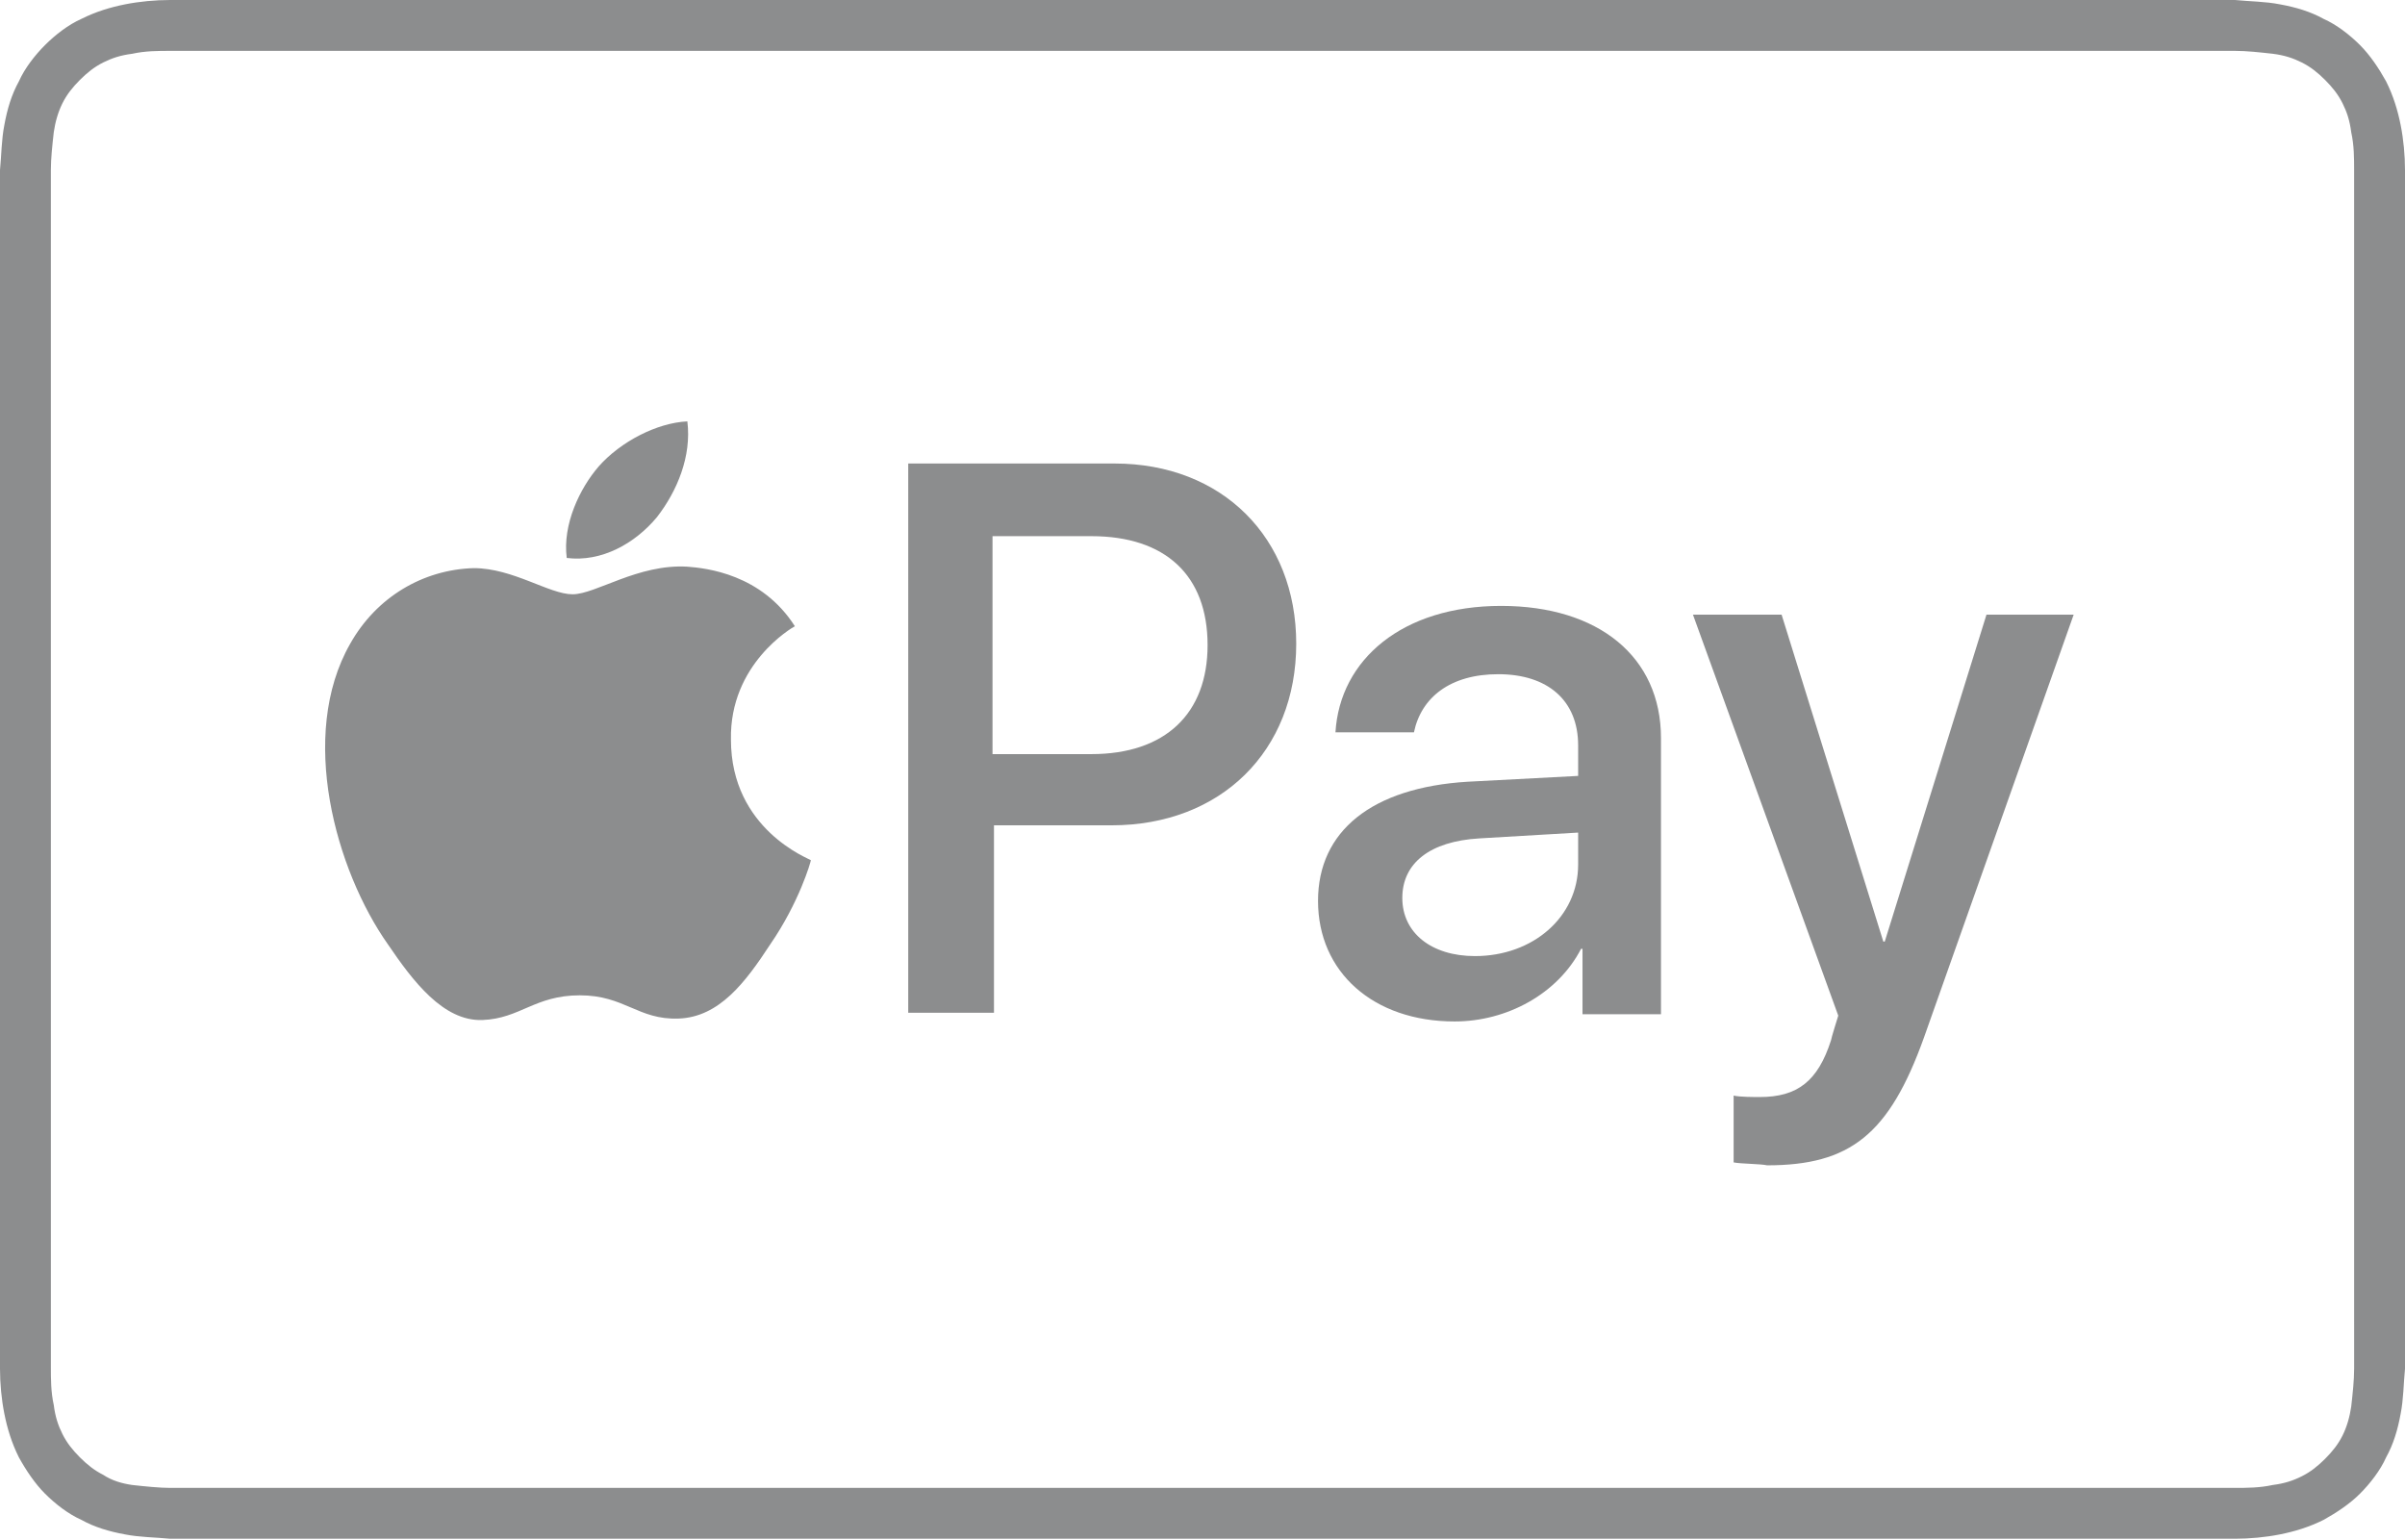
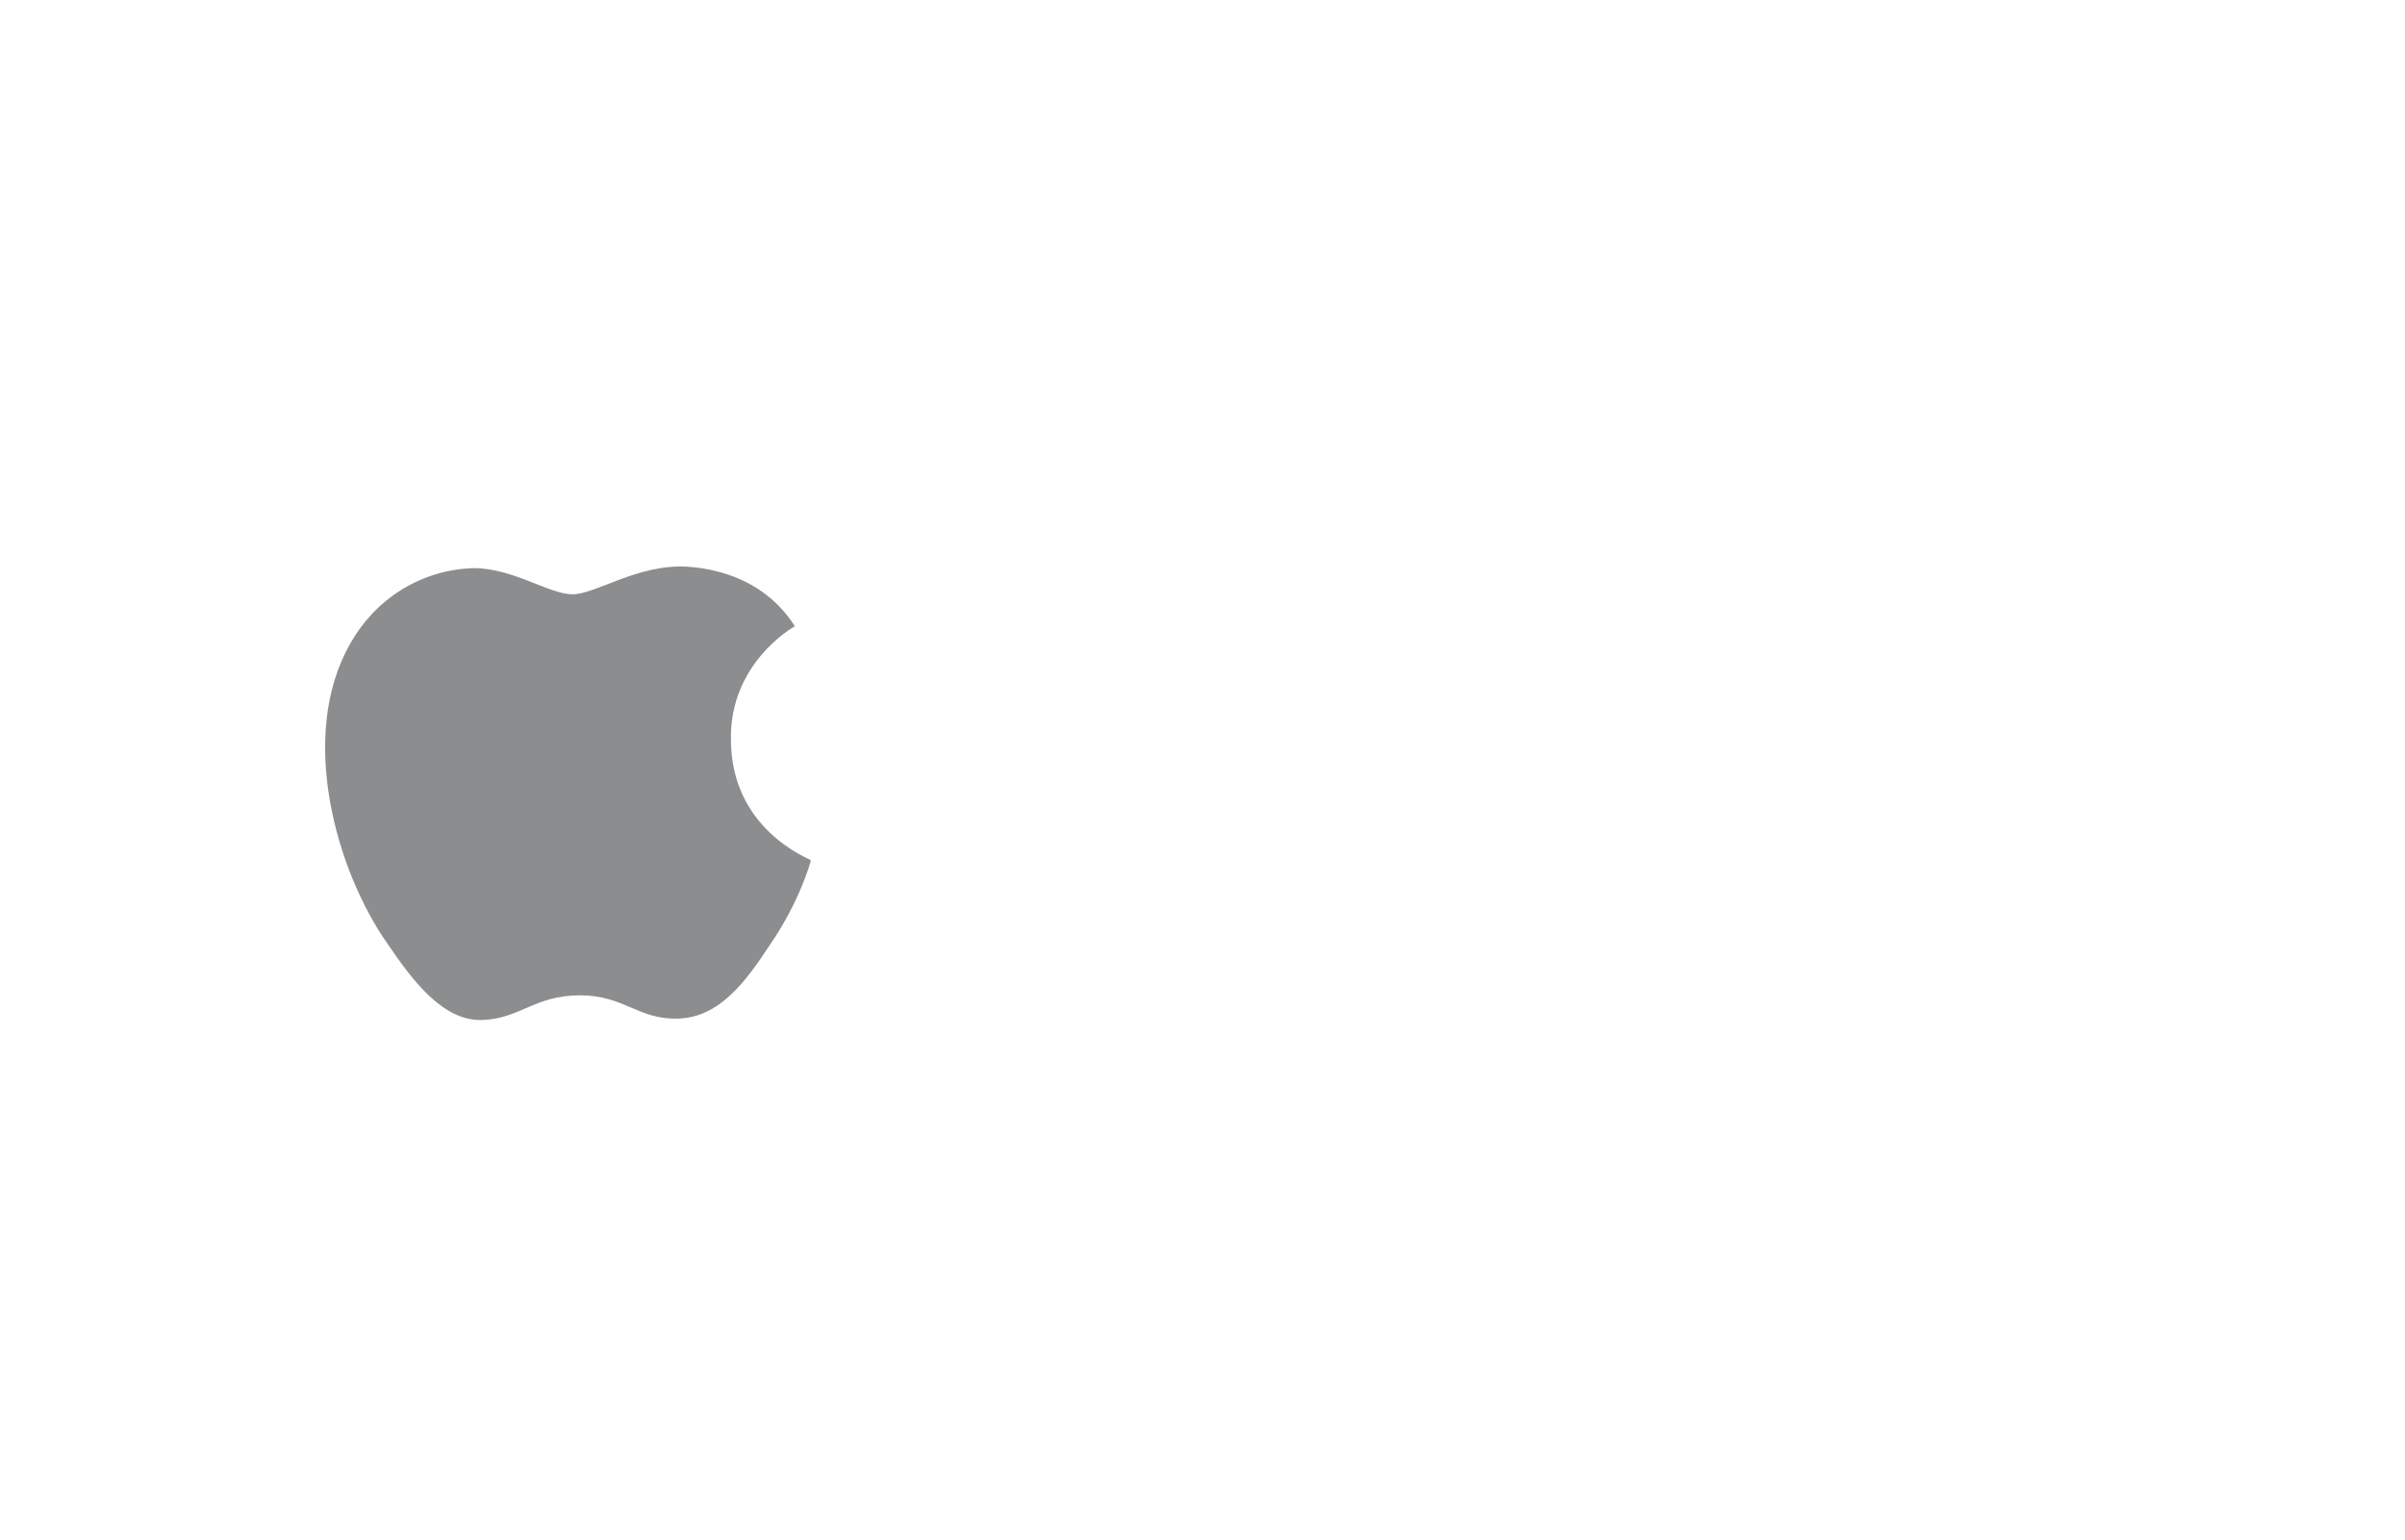
<svg xmlns="http://www.w3.org/2000/svg" version="1.1" id="Artwork" x="0px" y="0px" viewBox="0 0 165.5 106" style="enable-background:new 0 0 165.5 106;" xml:space="preserve">
  <style type="text/css">
	.st0{fill:#8C8D8E;}
</style>
  <g>
-     <path class="st0" d="M165.5,13.1c0-0.5,0-1,0-1.4c0-1-0.1-2.1-0.3-3.1c-0.2-1-0.5-2-1-3c-0.5-0.9-1.1-1.8-1.8-2.5   c-0.7-0.7-1.6-1.4-2.5-1.8c-0.9-0.5-1.9-0.8-3-1c-1-0.2-2.1-0.2-3.1-0.3c-0.5,0-1,0-1.4,0c-0.6,0-1.1,0-1.7,0H14.8   c-0.6,0-1.1,0-1.7,0c-0.5,0-1,0-1.4,0c-1,0-2.1,0.1-3.1,0.3c-1,0.2-2,0.5-3,1C4.7,1.7,3.8,2.4,3.1,3.1C2.4,3.8,1.7,4.7,1.3,5.6   c-0.5,0.9-0.8,1.9-1,3c-0.2,1-0.2,2.1-0.3,3.1c0,0.5,0,1,0,1.4c0,0.6,0,1.1,0,1.7v76.3c0,0.6,0,1.1,0,1.7c0,0.5,0,1,0,1.4   c0,1,0.1,2.1,0.3,3.1c0.2,1,0.5,2,1,3c0.5,0.9,1.1,1.8,1.8,2.5c0.7,0.7,1.6,1.4,2.5,1.8c0.9,0.5,1.9,0.8,3,1c1,0.2,2.1,0.2,3.1,0.3   c0.5,0,1,0,1.4,0c0.6,0,1.1,0,1.7,0h135.9c0.6,0,1.1,0,1.7,0c0.5,0,1,0,1.4,0c1,0,2.1-0.1,3.1-0.3c1-0.2,2-0.5,3-1   c0.9-0.5,1.8-1.1,2.5-1.8c0.7-0.7,1.4-1.6,1.8-2.5c0.5-0.9,0.8-1.9,1-3c0.2-1,0.2-2.1,0.3-3.1c0-0.5,0-1,0-1.4c0-0.6,0-1.1,0-1.7   V14.8C165.5,14.3,165.5,13.7,165.5,13.1z M162,91.1c0,0.6,0,1.1,0,1.7c0,0.4,0,0.9,0,1.4c0,0.8-0.1,1.7-0.2,2.6   c-0.1,0.7-0.3,1.4-0.6,2c-0.3,0.6-0.7,1.1-1.2,1.6c-0.5,0.5-1,0.9-1.6,1.2c-0.6,0.3-1.2,0.5-2,0.6c-0.9,0.2-1.8,0.2-2.6,0.2   c-0.5,0-0.9,0-1.4,0c-0.6,0-1.1,0-1.7,0H14.8c0,0,0,0,0,0c-0.5,0-1.1,0-1.7,0c-0.5,0-0.9,0-1.4,0c-0.7,0-1.7-0.1-2.6-0.2   c-0.7-0.1-1.4-0.3-2-0.7c-0.6-0.3-1.1-0.7-1.6-1.2c-0.5-0.5-0.9-1-1.2-1.6c-0.3-0.6-0.5-1.2-0.6-2c-0.2-0.9-0.2-1.8-0.2-2.6   c0-0.5,0-0.9,0-1.4l0-1.3l0-0.4V14.8l0-0.4l0-1.3c0-0.5,0-0.9,0-1.4c0-0.8,0.1-1.7,0.2-2.6c0.1-0.7,0.3-1.4,0.6-2   c0.3-0.6,0.7-1.1,1.2-1.6c0.5-0.5,1-0.9,1.6-1.2c0.6-0.3,1.2-0.5,2-0.6c0.9-0.2,1.8-0.2,2.6-0.2c0.5,0,0.9,0,1.4,0l1.7,0h135.9   l1.7,0c0.5,0,0.9,0,1.4,0c0.8,0,1.7,0.1,2.6,0.2c0.8,0.1,1.4,0.3,2,0.6c0.6,0.3,1.1,0.7,1.6,1.2c0.5,0.5,0.9,1,1.2,1.6   c0.3,0.6,0.5,1.2,0.6,2c0.2,0.9,0.2,1.8,0.2,2.6c0,0.4,0,0.9,0,1.4c0,0.6,0,1.1,0,1.7V91.1z" />
    <g>
      <g>
-         <path class="st0" d="M45.2,35.6c1.4-1.8,2.4-4.2,2.1-6.6c-2.1,0.1-4.6,1.4-6.1,3.1c-1.3,1.5-2.5,4-2.2,6.3     C41.4,38.7,43.7,37.4,45.2,35.6" />
        <path class="st0" d="M47.3,39c-3.4-0.2-6.3,1.9-7.9,1.9c-1.6,0-4.1-1.8-6.8-1.8c-3.5,0.1-6.7,2-8.5,5.2c-3.6,6.3-1,15.6,2.6,20.7     c1.7,2.5,3.8,5.3,6.5,5.2c2.6-0.1,3.6-1.7,6.7-1.7c3.1,0,4,1.7,6.8,1.6c2.8-0.1,4.6-2.5,6.3-5.1c2-2.9,2.8-5.7,2.8-5.8     c-0.1-0.1-5.5-2.1-5.5-8.3c-0.1-5.2,4.2-7.7,4.4-7.8C52.4,39.5,48.6,39.1,47.3,39" />
      </g>
      <g>
-         <path class="st0" d="M76.7,31.9c7.4,0,12.5,5.1,12.5,12.4c0,7.4-5.2,12.5-12.7,12.5h-8.1v12.9h-5.9V31.9L76.7,31.9L76.7,31.9z      M68.4,51.9h6.7c5.1,0,8-2.8,8-7.5c0-4.8-2.9-7.5-8-7.5h-6.8V51.9z" />
-         <path class="st0" d="M90.7,62c0-4.8,3.7-7.8,10.3-8.2l7.6-0.4v-2.1c0-3.1-2.1-4.9-5.5-4.9c-3.3,0-5.3,1.6-5.8,4h-5.4     c0.3-5,4.6-8.7,11.4-8.7c6.7,0,11,3.5,11,9.1v19h-5.4v-4.5h-0.1c-1.6,3.1-5.1,5-8.7,5C94.5,70.3,90.7,66.9,90.7,62z M108.6,59.5     v-2.2l-6.8,0.4c-3.4,0.2-5.3,1.7-5.3,4.1c0,2.4,2,4,5,4C105.5,65.8,108.6,63.1,108.6,59.5z" />
-         <path class="st0" d="M119.3,80v-4.6c0.4,0.1,1.4,0.1,1.8,0.1c2.6,0,4-1.1,4.9-3.9c0-0.1,0.5-1.7,0.5-1.7l-10-27.6h6.1l7,22.5h0.1     l7-22.5h6l-10.3,29.1c-2.4,6.7-5.1,8.8-10.8,8.8C121.2,80.1,119.8,80.1,119.3,80z" />
-       </g>
+         </g>
    </g>
  </g>
</svg>